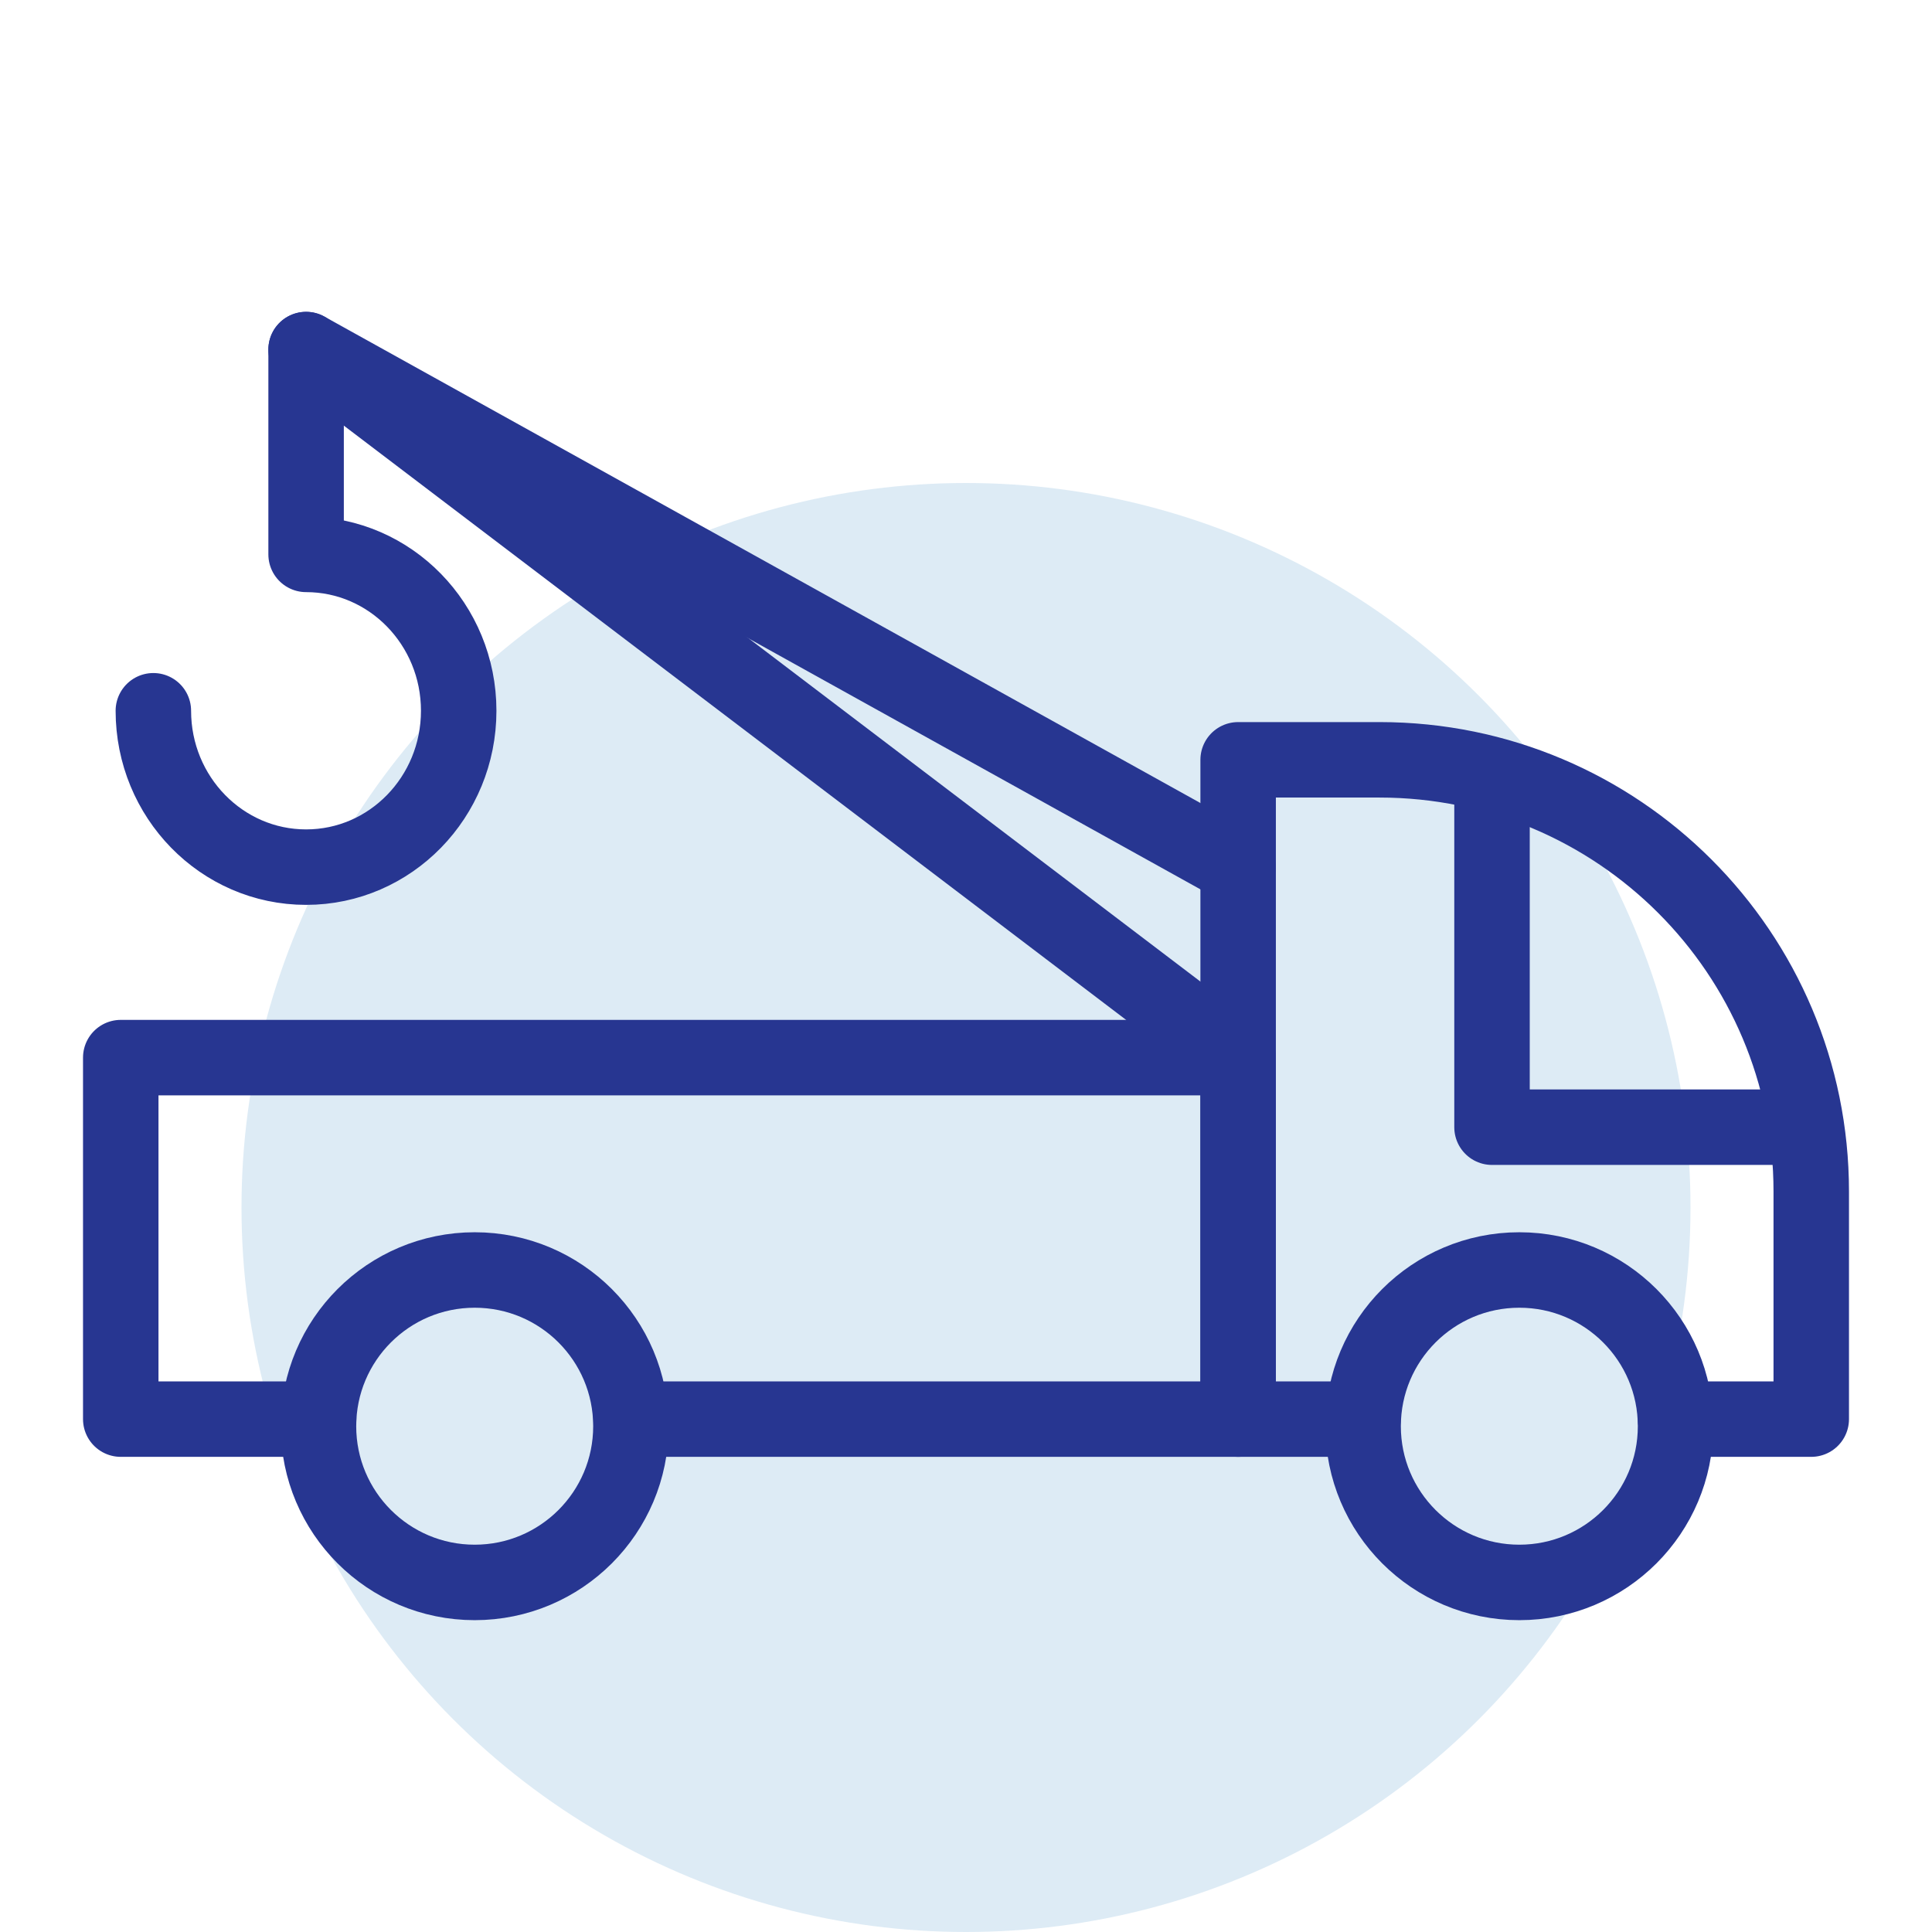
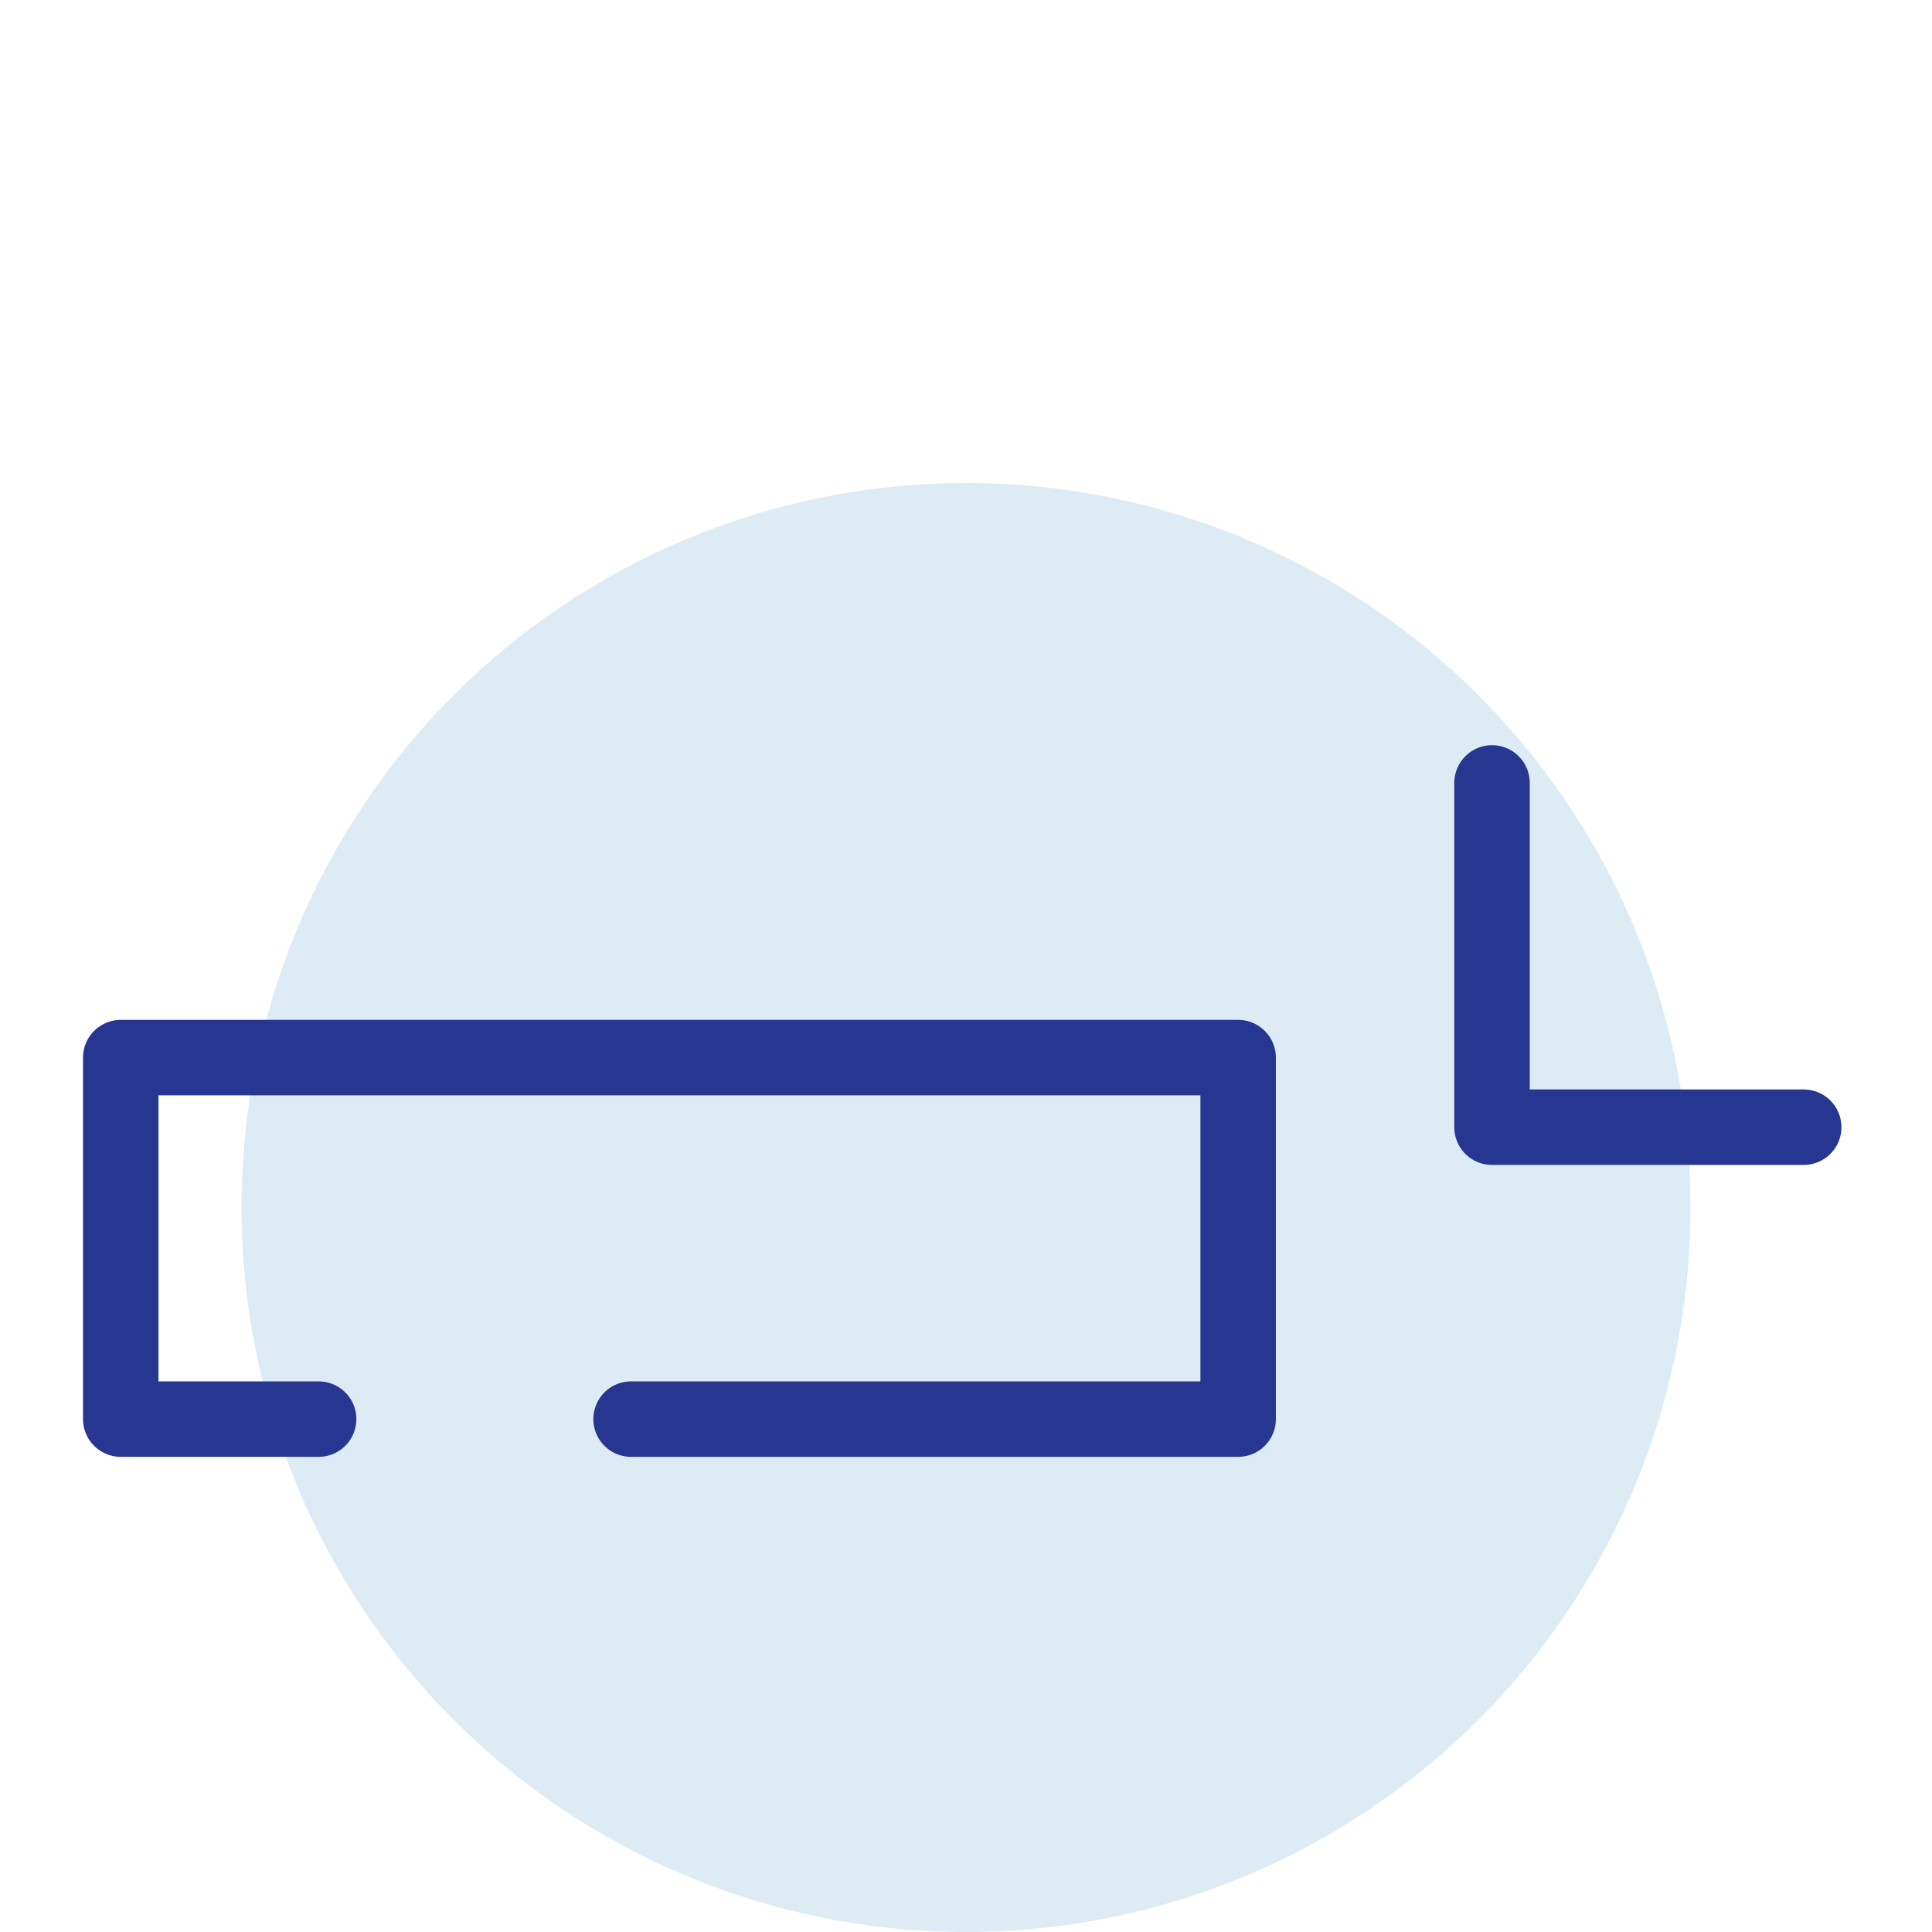
<svg xmlns="http://www.w3.org/2000/svg" viewBox="0 0 128 128">
  <defs>
    <style>
      .cls-1 {
        fill: none;
        stroke: #273691;
        stroke-linecap: round;
        stroke-linejoin: round;
        stroke-width: 5px;
      }

      .cls-2 {
        fill: #ddebf5;
      }
    </style>
  </defs>
  <g id="circle">
    <circle class="cls-2" cx="64" cy="80" r="48" />
  </g>
  <g id="icon">
    <g>
      <g>
        <g>
-           <circle class="cls-1" cx="31.45" cy="94.49" r="10.35" />
-           <circle class="cls-1" cx="100.66" cy="94.49" r="10.35" />
          <polyline class="cls-1" points="21.11 94.02 8 94.02 8 70.07 82.03 70.07 82.03 94.02 41.81 94.02" />
-           <path class="cls-1" d="M111.01,94.02h8.99v-15.08c0-15.8-12.8-28.6-28.6-28.6h-9.37v43.68h8.27" />
        </g>
        <polyline class="cls-1" points="98.85 51.87 98.85 74.68 119.5 74.68" />
      </g>
-       <path class="cls-1" d="M10.16,47.09c0,5.72,4.53,10.36,10.12,10.36s10.11-4.64,10.11-10.36-4.53-10.36-10.11-10.36v-13.57l61.75,34.29" />
-       <line class="cls-1" x1="20.28" y1="23.16" x2="82.03" y2="70.07" />
    </g>
  </g>
</svg>